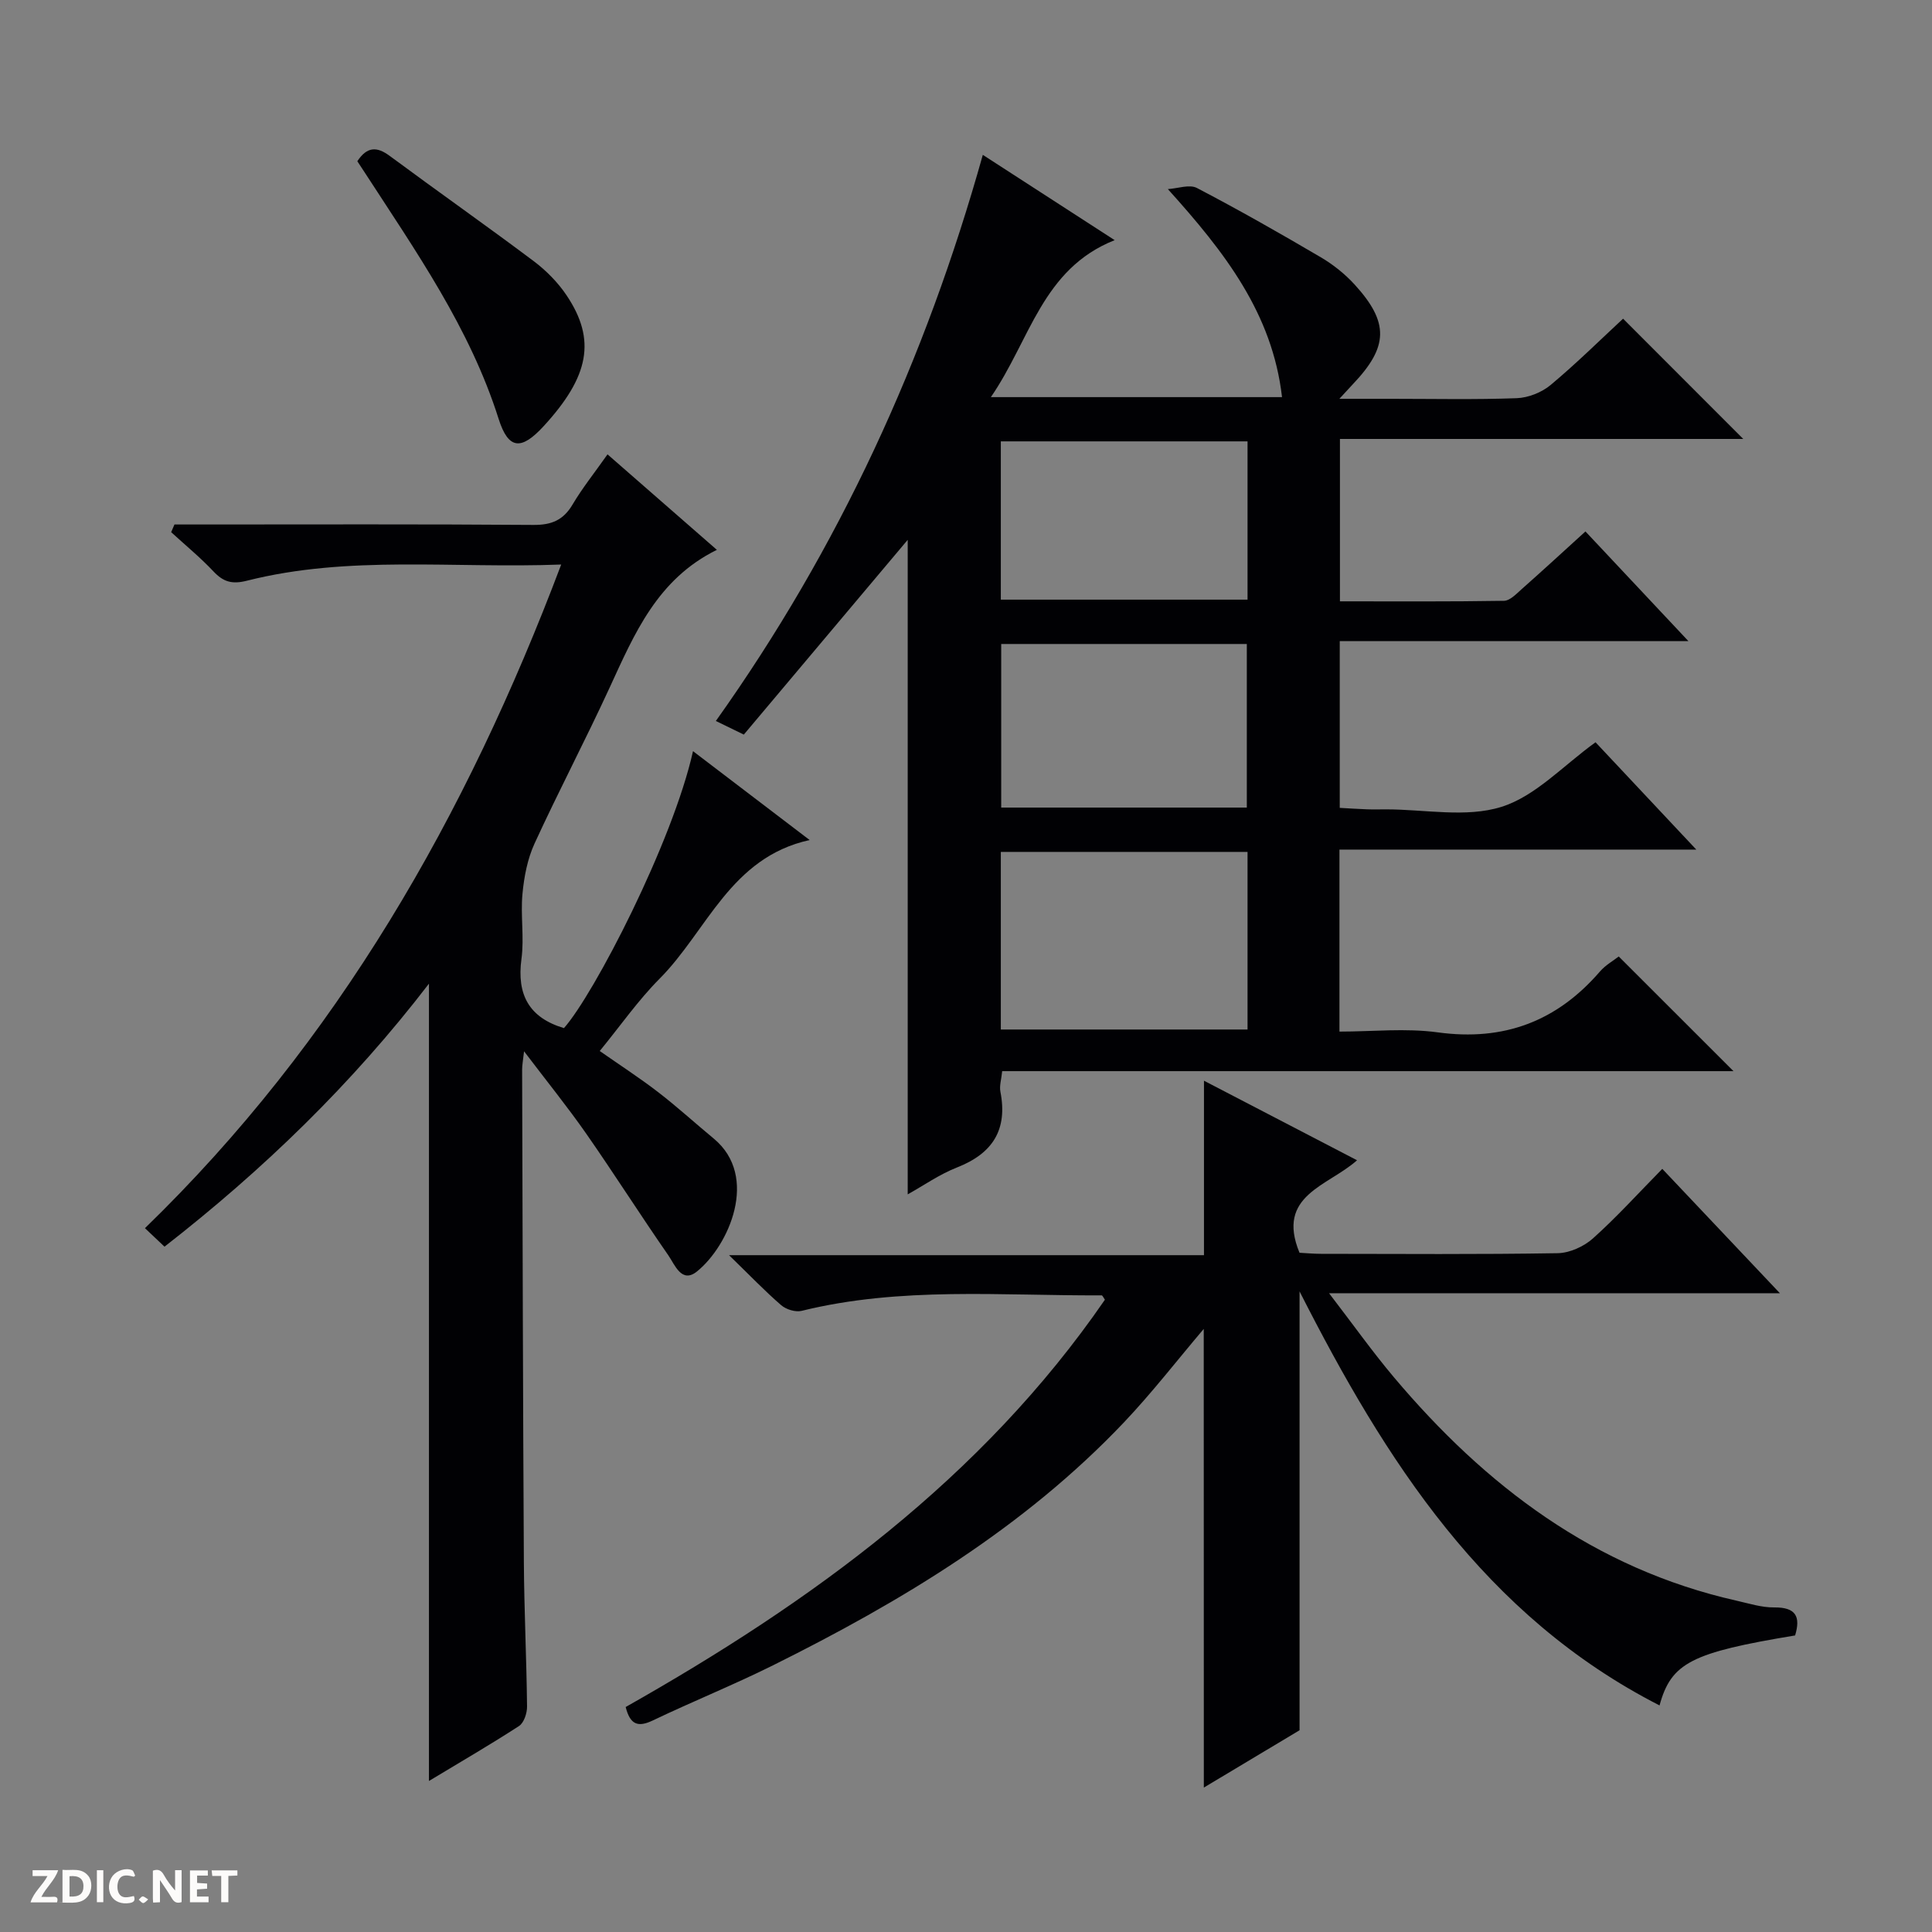
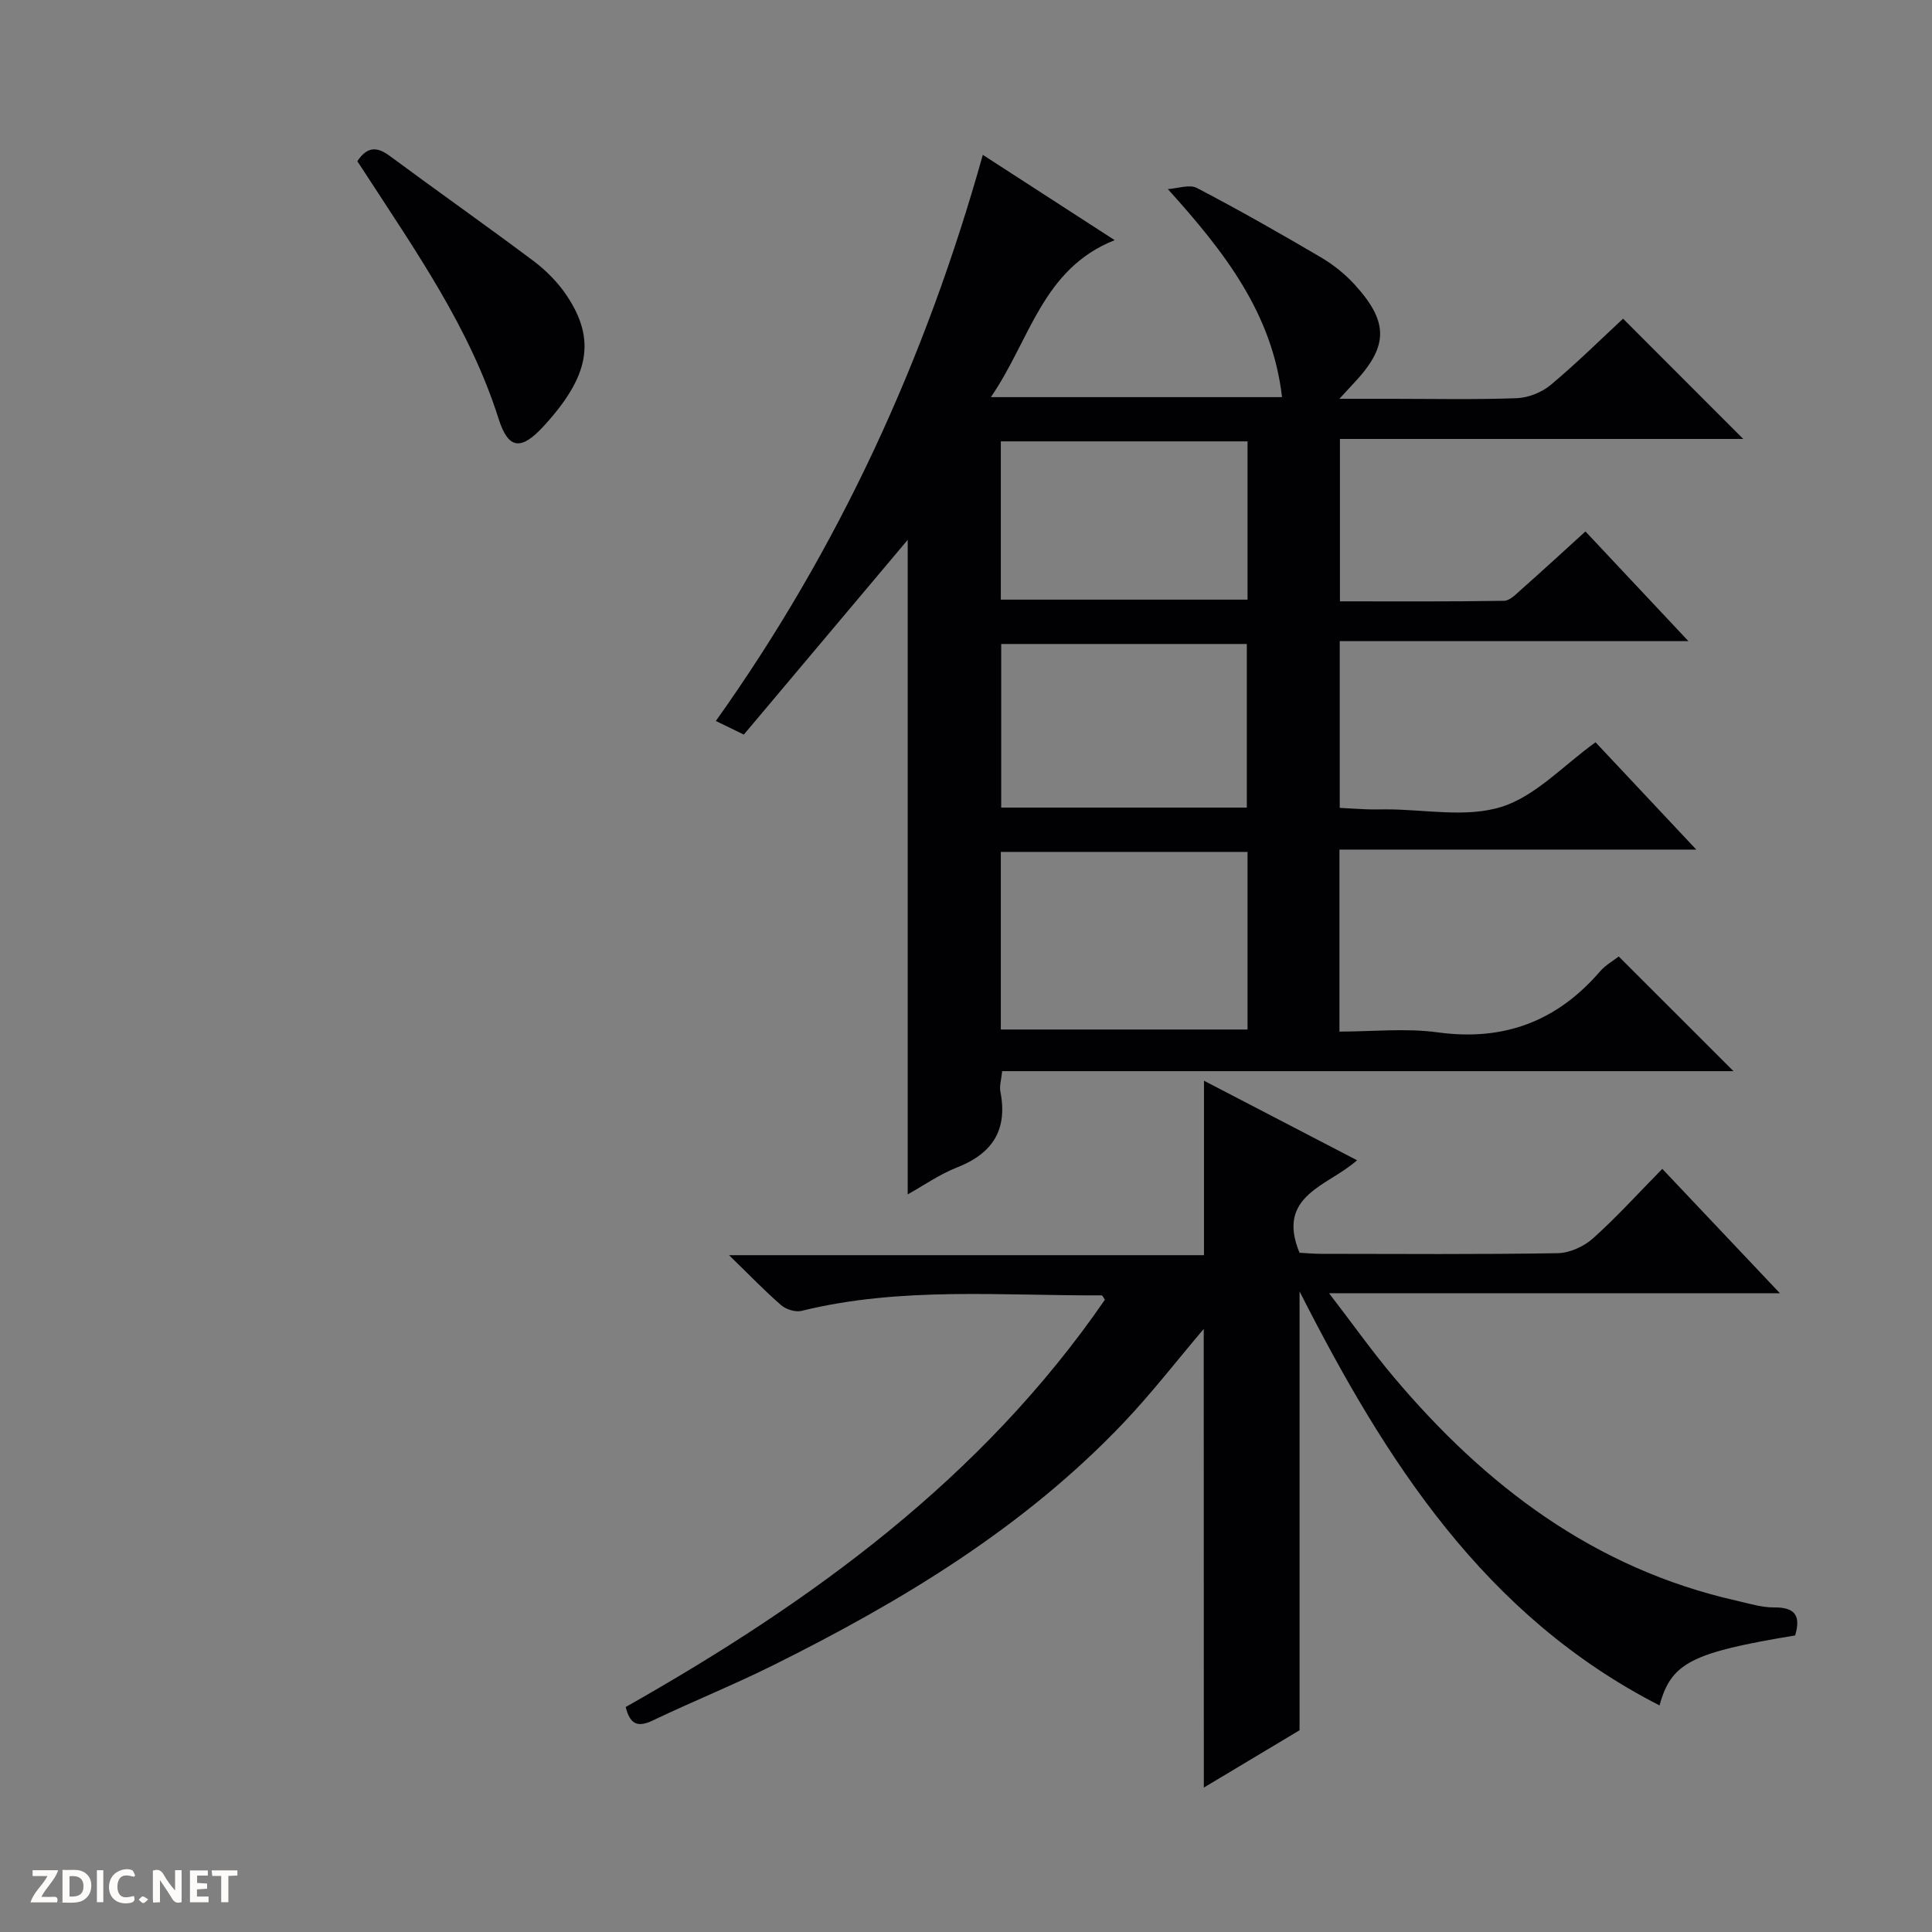
<svg xmlns="http://www.w3.org/2000/svg" enable-background="new 0 0 400 400" viewBox="0 0 400 400">
  <rect x="0" y="0" width="400" height="400" fill="#808080" stroke="none" />
  <g fill="#fcfbfa">
    <path d="m37.59 393.81c-.92.31-1.52.05-2-.78-.7-1.2-1.52-2.34-2.47-3.78v4.59c-.55.03-.95.05-1.41.07-.03-.37-.06-.64-.06-.91 0-1.91 0-3.81 0-5.7 1.13-.41 1.77-.03 2.29.91.62 1.11 1.38 2.14 2.31 3.19v-4.2h1.35v6.61z" />
    <path d="m12.94 393.88v-6.75c1.9.19 3.93-.54 5.37 1.29.8 1.01.78 2.88.03 3.97-1.37 1.97-3.4 1.51-6.4 1.49m2.45-1.22c2.04.12 2.92-.58 2.89-2.21-.03-1.51-.98-2.19-2.89-2z" />
    <path d="m11.81 393.87h-5.49c.68-2.18 2.47-3.48 3.51-5.45h-3.08v-1.21h5.29c-.71 2.13-2.44 3.48-3.47 5.51.86 0 1.63.04 2.39-.01.79-.05 1.14.21.85 1.16" />
    <path d="m39.33 393.86v-6.61h3.7v1.07h-2.22v1.52c.68.04 1.34.09 2.07.13v1.07c-.72.05-1.38.09-2.1.14v1.48h2.4v1.19h-3.85z" />
    <path d="m27.71 388.56c-1.15-.3-2.46-.61-3.1.64-.37.73-.41 1.93-.06 2.67.63 1.35 1.99.93 3.17.68.35.94-.01 1.32-.93 1.46-1.62.25-3.05-.27-3.76-1.48-.73-1.24-.6-3.03.31-4.17.88-1.11 2.71-1.7 4-1.16.32.13.44.74.65 1.12-.1.08-.19.16-.28.24" />
    <path d="m49.15 387.24v1.07c-.59.02-1.17.05-1.87.08v5.44h-1.48v-5.44h-1.85c-.05-.4-.08-.73-.13-1.15z" />
    <path d="m20.06 387.21h1.33v6.62h-1.33z" />
    <path d="m30.68 393.25c-.39.38-.8.79-1.05.76-.32-.05-.6-.45-.9-.7.26-.24.51-.64.8-.67.29-.04.62.3 1.15.61" />
  </g>
  <path d="m330.34 153.68c6.42 6.84 13.21 14.08 20.86 22.22-25.32 0-49.48 0-73.88 0v37.68c6.82 0 13.7-.75 20.36.16 13.68 1.87 24.66-2.28 33.58-12.61 1.15-1.33 2.8-2.25 3.88-3.1 7.99 7.99 15.74 15.73 23.76 23.74-50.4 0-100.75 0-151.41 0-.17 1.72-.6 3.05-.37 4.24 1.54 7.87-1.58 12.79-8.96 15.69-3.65 1.43-6.95 3.76-10.23 5.58 0-45.52 0-90.83 0-135.51-10.94 13-22.42 26.64-33.93 40.32-2.25-1.1-3.84-1.87-5.79-2.82 25.54-35.86 43.43-74.93 55.27-117.21 8.89 5.75 17.79 11.51 27.3 17.66-15.02 5.96-17.48 20.66-25.63 32.5h60.28c-2-17.32-11.83-29.98-23.64-43.07 2.03-.12 4.47-1.04 6.02-.23 8.69 4.54 17.22 9.39 25.67 14.36 2.55 1.5 4.97 3.44 6.97 5.62 7.19 7.88 7.02 12.89-.34 20.63-.67.71-1.32 1.43-2.81 3.04h10.74c8.66 0 17.34.19 25.99-.13 2.39-.09 5.16-1.19 7.01-2.73 5.35-4.47 10.32-9.39 15-13.73 8.45 8.46 16.7 16.71 24.88 24.9-27.35 0-55.25 0-83.5 0v33.62c11.4 0 22.69.08 33.97-.11 1.23-.02 2.54-1.42 3.63-2.39 4.35-3.85 8.63-7.79 13.23-11.97 6.99 7.44 13.78 14.68 21.32 22.71-24.57 0-48.23 0-72.19 0v34.52c1.8.1 3.71.23 5.61.3 1.33.05 2.67.01 4 .01 8 0 16.55 1.77 23.84-.51 7.07-2.2 12.83-8.58 19.51-13.38zm-123.13 59.47h51.08c0-12.54 0-24.64 0-36.77-17.19 0-34.07 0-51.08 0zm.08-45.95h50.85c0-11.59 0-22.77 0-33.87-17.2 0-33.95 0-50.85 0zm-.08-43.05h51.08c0-11.21 0-21.98 0-32.77-17.19 0-34.07 0-51.08 0z" fill="#010104" />
-   <path d="m36.12 108.59h5.33c22.99 0 45.98-.09 68.97.09 3.78.03 6.22-.99 8.14-4.25 2.02-3.41 4.53-6.54 7.22-10.36 7.64 6.68 15.07 13.16 22.64 19.77-12.33 6.07-17.07 17.37-22.19 28.5-5 10.86-10.58 21.46-15.57 32.33-1.46 3.19-2.16 6.88-2.49 10.41-.42 4.46.39 9.05-.21 13.47-.99 7.38 1.57 12.15 8.8 14.31 6.24-7.03 22.51-38.48 26.72-57.34 7.96 6.07 15.69 11.95 24.15 18.4-16.42 3.61-21.21 18.79-31.05 28.69-4.44 4.46-8.09 9.71-12.41 14.99 4.13 2.89 8.24 5.55 12.11 8.53 3.95 3.04 7.63 6.41 11.48 9.59 9.53 7.89 3.1 22.25-3.47 27.53-3.17 2.55-4.58-1.41-5.9-3.32-5.78-8.32-11.21-16.88-17-25.19-3.87-5.55-8.14-10.82-12.89-17.08-.22 1.97-.4 2.87-.4 3.77.1 33.98.17 67.97.36 101.95.06 9.98.55 19.95.66 29.92.02 1.38-.64 3.39-1.67 4.06-6.11 3.96-12.42 7.62-18.64 11.37 0-54.94 0-109.66 0-165.07-15.97 20.8-34.3 38.52-54.75 54.45-1.4-1.33-2.58-2.44-4.05-3.83 39.85-38.65 66.51-85.28 86.18-137.4-22.42.85-43.95-1.99-65.07 3.35-3.07.78-4.87.26-6.93-1.93-2.72-2.89-5.82-5.43-8.75-8.12.22-.53.45-1.06.68-1.59z" fill="#010104" />
  <path d="m249.22 275.14c-5.54 6.53-10.72 13.23-16.51 19.34-20.7 21.81-46.03 37.06-72.67 50.31-8.17 4.06-16.66 7.48-24.9 11.42-3.03 1.44-4.67.91-5.6-2.79 38.4-21.71 73.73-47.3 99.22-84.33-.31-.43-.49-.9-.68-.9-20.75.1-41.61-1.85-62.12 3.21-1.26.31-3.2-.29-4.22-1.17-3.39-2.93-6.5-6.18-10.8-10.36h98.33c0-12.32 0-23.86 0-36.12 10.47 5.44 20.84 10.83 31.69 16.47-6 5.37-16.84 7.22-11.91 19.15 1.21.06 2.83.22 4.46.22 16.33.02 32.66.14 48.98-.13 2.48-.04 5.41-1.37 7.29-3.04 4.93-4.41 9.39-9.35 14.38-14.42 8.18 8.65 15.92 16.84 24.35 25.75-31.17 0-61.49 0-93.34 0 5.01 6.52 8.99 12.14 13.41 17.38 18.98 22.53 41.56 39.65 70.94 46.27 2.59.58 5.21 1.43 7.81 1.4 4.53-.05 5.49 1.93 4.33 5.8-21.46 3.55-25.66 5.66-28.07 14.49-36.26-18.54-56.71-50.64-74.53-85.72v90.86c-5.79 3.47-12.59 7.54-19.82 11.87-.02-31.87-.02-63.3-.02-94.96z" fill="#010104" />
  <path d="m73.98 33.38c2.02-3.04 4.03-3.09 6.72-1.09 9.87 7.31 19.92 14.37 29.75 21.74 2.61 1.96 5.06 4.43 6.87 7.14 6.15 9.18 4.69 16.77-4.77 27.07-4.63 5.04-7.29 4.87-9.32-1.53-5.96-18.81-17.15-34.7-27.7-50.97-.53-.81-1.07-1.62-1.55-2.36z" fill="#010104" />
</svg>